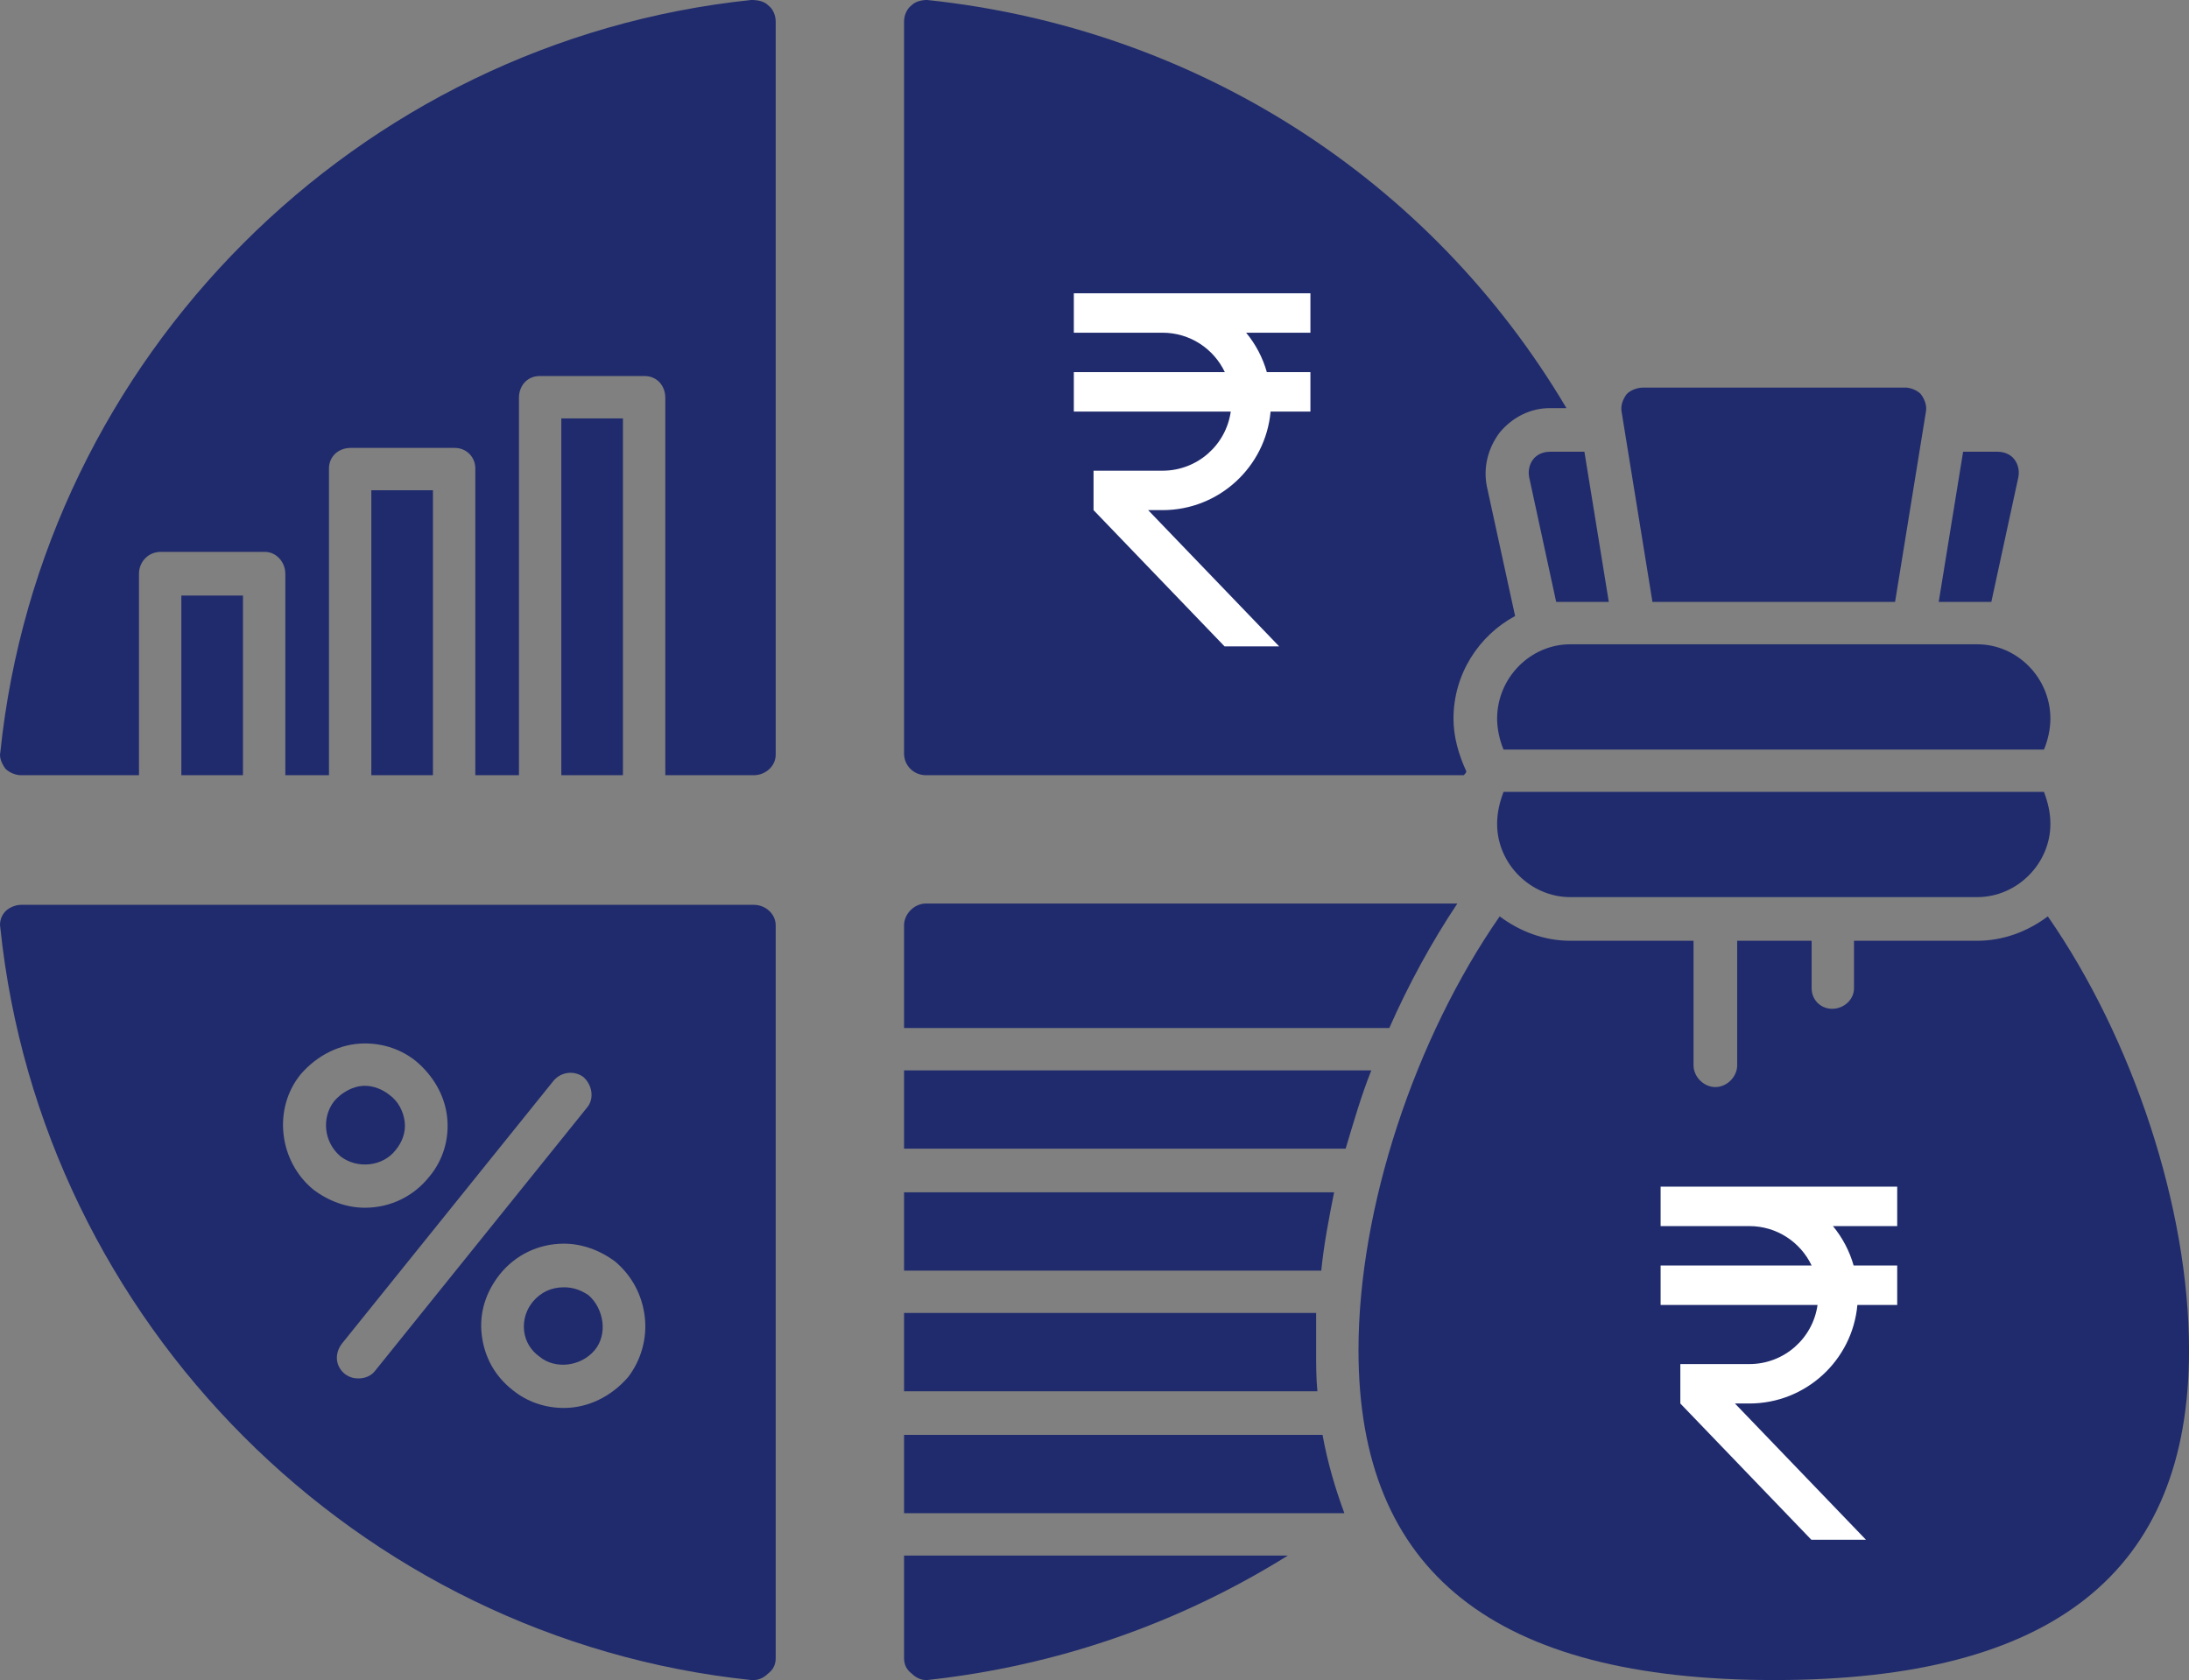
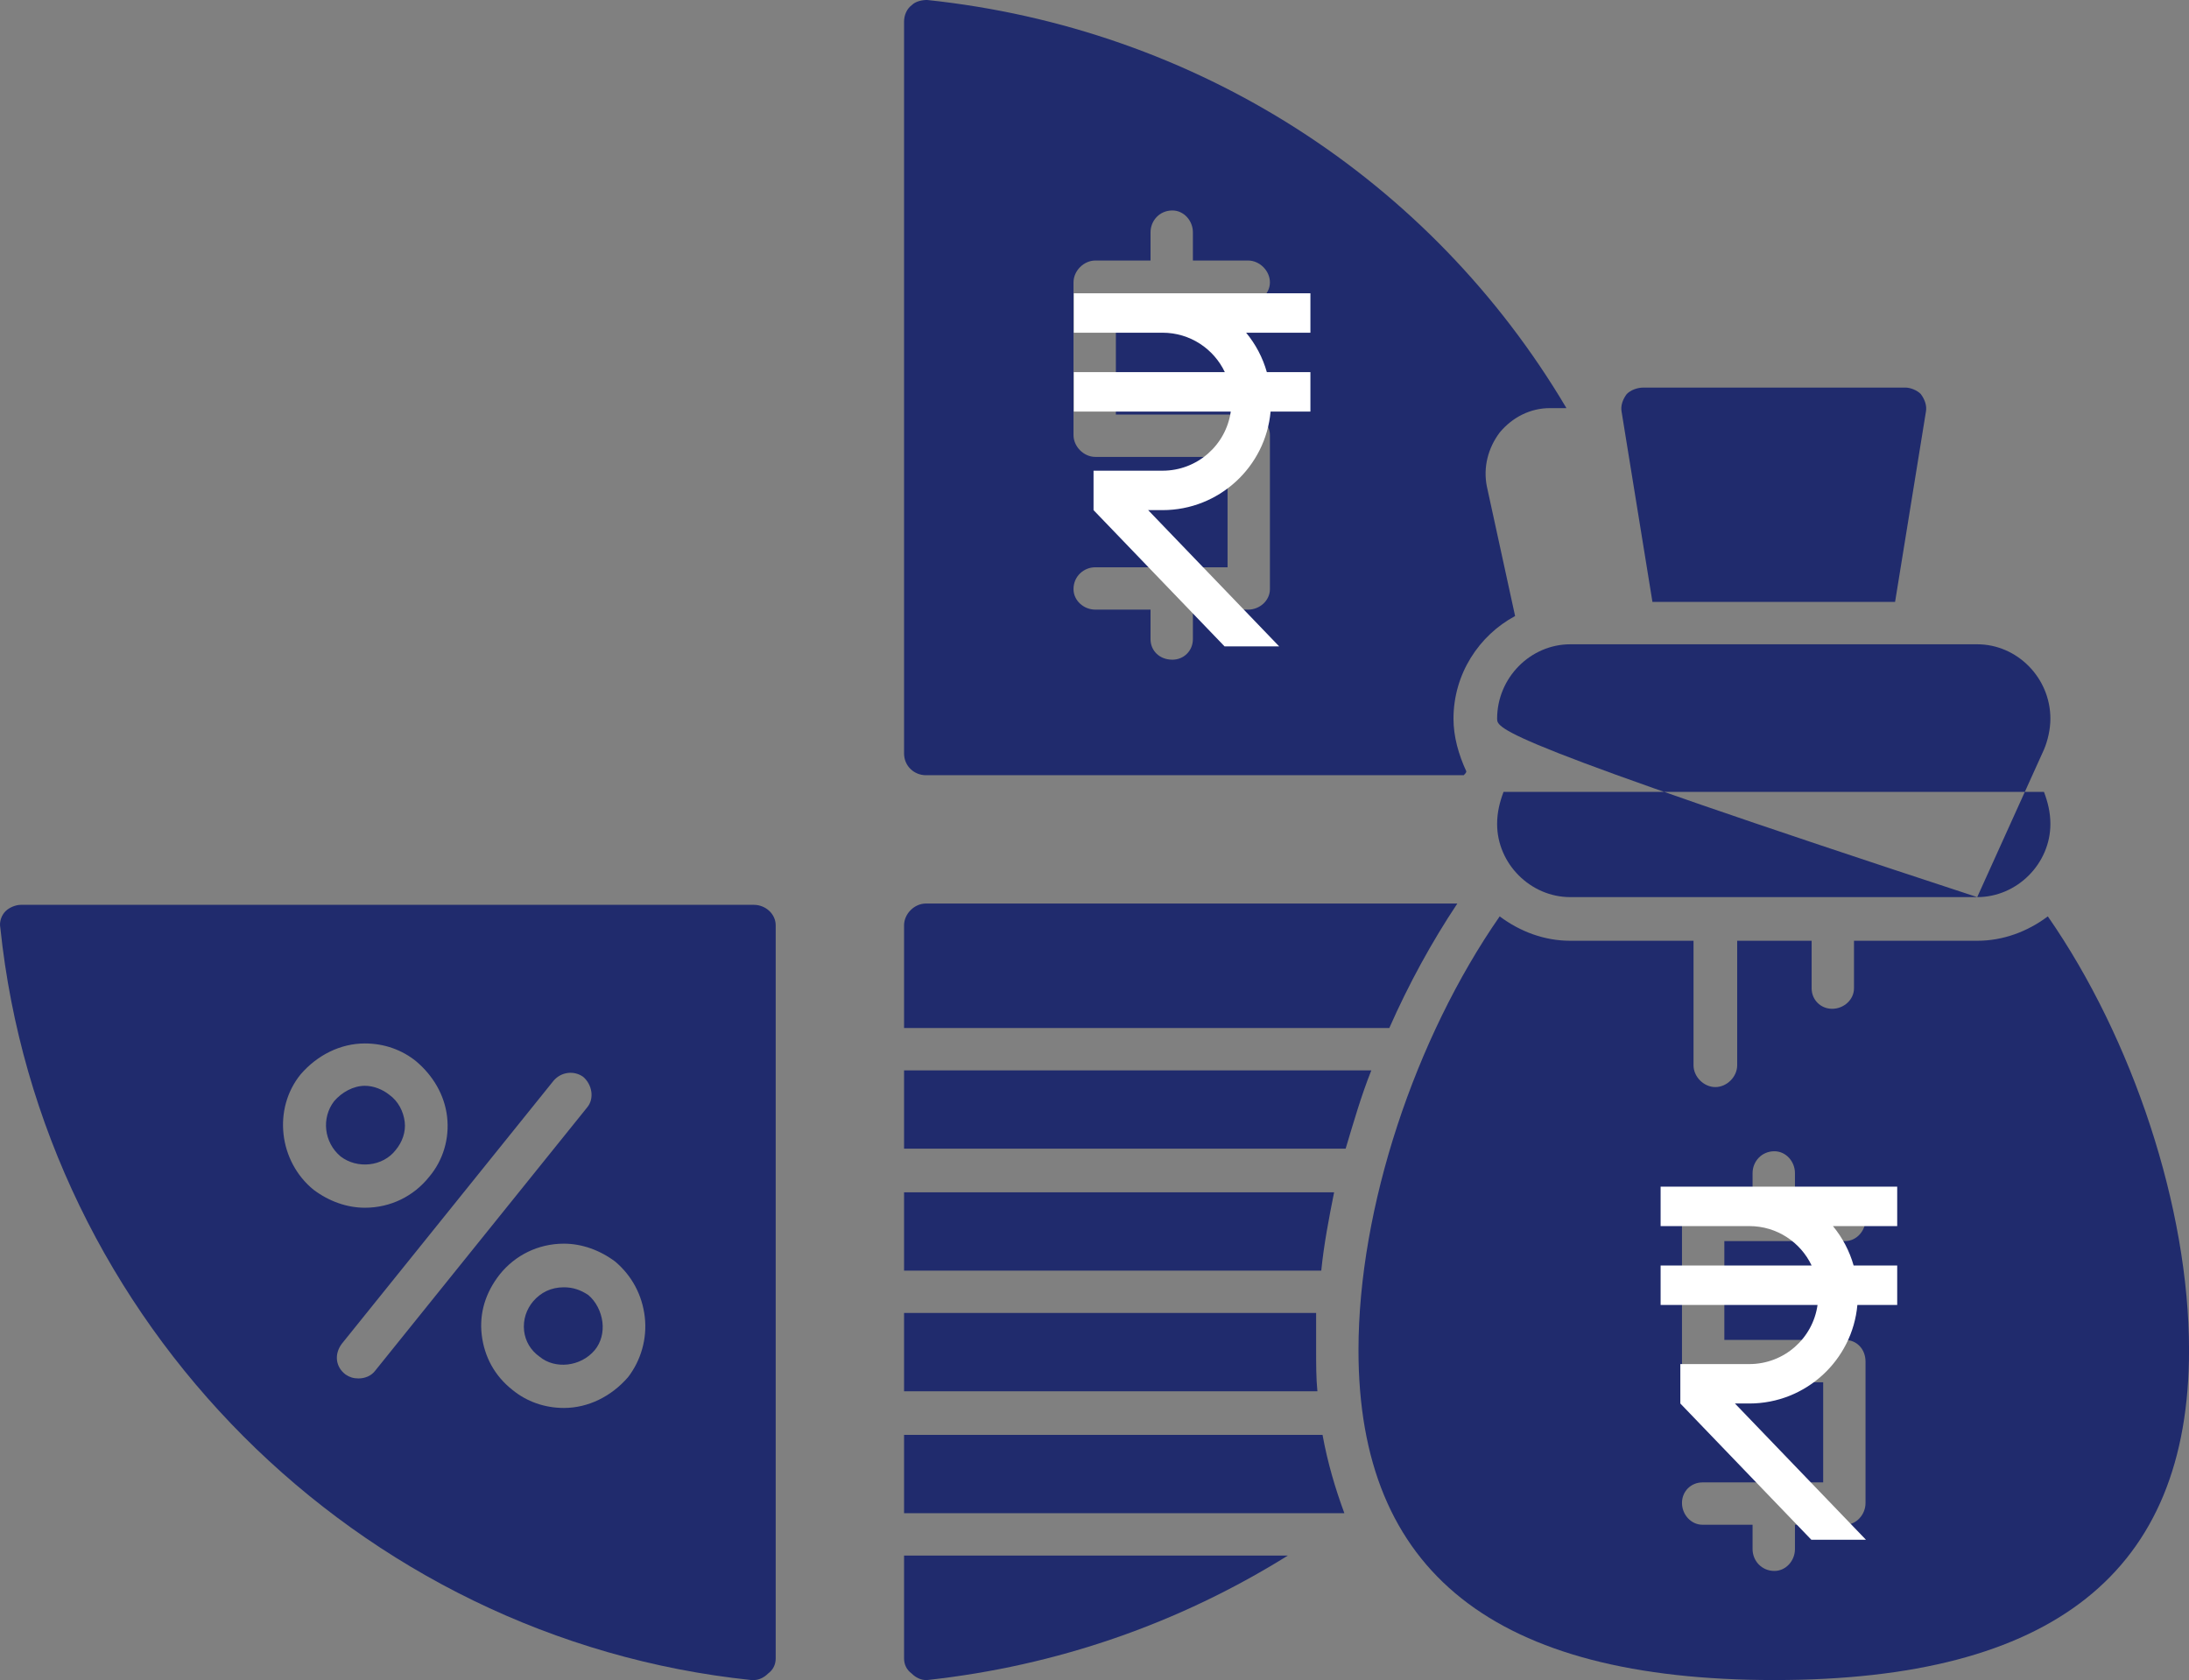
<svg xmlns="http://www.w3.org/2000/svg" zoomAndPan="magnify" preserveAspectRatio="xMidYMid meet" version="1.0" viewBox="230.49 263.43 408.98 313.95">
  <rect x="230.49" y="263.43" width="408.98" height="313.95" fill="#808080" stroke="none" />
  <defs>
    <clipPath id="4611c833ba">
      <path d="M 230.316 263 L 376 263 L 376 409 L 230.316 409 Z M 230.316 263 " clip-rule="nonzero" />
    </clipPath>
    <clipPath id="5584b48883">
      <path d="M 230.316 432 L 376 432 L 376 578 L 230.316 578 Z M 230.316 432 " clip-rule="nonzero" />
    </clipPath>
    <clipPath id="398eac1f16">
      <path d="M 484 434 L 639.816 434 L 639.816 578 L 484 578 Z M 484 434 " clip-rule="nonzero" />
    </clipPath>
    <clipPath id="f8b01b176f">
      <path d="M 502.852 473.859 L 624.516 473.859 L 624.516 571.801 L 502.852 571.801 Z M 502.852 473.859 " clip-rule="nonzero" />
    </clipPath>
    <clipPath id="4025cff9c9">
      <path d="M 563.602 473.859 C 530.051 473.859 502.852 495.785 502.852 522.832 C 502.852 549.879 530.051 571.801 563.602 571.801 C 597.152 571.801 624.352 549.879 624.352 522.832 C 624.352 495.785 597.152 473.859 563.602 473.859 Z M 563.602 473.859 " clip-rule="nonzero" />
    </clipPath>
    <clipPath id="dfcae99a42">
      <path d="M 0.852 0.859 L 122.48 0.859 L 122.48 98.801 L 0.852 98.801 Z M 0.852 0.859 " clip-rule="nonzero" />
    </clipPath>
    <clipPath id="4dc5b60e4d">
      <path d="M 61.602 0.859 C 28.051 0.859 0.852 22.785 0.852 49.832 C 0.852 76.879 28.051 98.801 61.602 98.801 C 95.152 98.801 122.352 76.879 122.352 49.832 C 122.352 22.785 95.152 0.859 61.602 0.859 Z M 61.602 0.859 " clip-rule="nonzero" />
    </clipPath>
    <clipPath id="05adcd69ad">
      <rect x="0" width="123" y="0" height="99" />
    </clipPath>
    <clipPath id="b3158a3b32">
      <path d="M 405 277.469 L 477.574 277.469 L 477.574 405 L 405 405 Z M 405 277.469 " clip-rule="nonzero" />
    </clipPath>
    <clipPath id="28d03a9971">
      <path d="M 441.285 277.469 C 421.246 277.469 405 306.02 405 341.234 C 405 376.453 421.246 405 441.285 405 C 461.328 405 477.574 376.453 477.574 341.234 C 477.574 306.02 461.328 277.469 441.285 277.469 Z M 441.285 277.469 " clip-rule="nonzero" />
    </clipPath>
    <clipPath id="c30ea93370">
      <path d="M 0 0.469 L 72.574 0.469 L 72.574 128 L 0 128 Z M 0 0.469 " clip-rule="nonzero" />
    </clipPath>
    <clipPath id="120d1e3f70">
      <path d="M 36.285 0.469 C 16.246 0.469 0 29.02 0 64.234 C 0 99.453 16.246 128 36.285 128 C 56.328 128 72.574 99.453 72.574 64.234 C 72.574 29.02 56.328 0.469 36.285 0.469 Z M 36.285 0.469 " clip-rule="nonzero" />
    </clipPath>
    <clipPath id="3ef08076ef">
      <rect x="0" width="73" y="0" height="128" />
    </clipPath>
    <clipPath id="b887eb6010">
      <path d="M 431.117 318.211 L 475.367 318.211 L 475.367 384.211 L 431.117 384.211 Z M 431.117 318.211 " clip-rule="nonzero" />
    </clipPath>
    <clipPath id="dffae4686c">
      <path d="M 540.75 485.152 L 585 485.152 L 585 551.152 L 540.75 551.152 Z M 540.75 485.152 " clip-rule="nonzero" />
    </clipPath>
  </defs>
  <g clip-path="url(#4611c833ba)">
-     <path fill="#202b6d" d="M 371.34 408.289 L 354.789 408.289 L 354.789 337.777 C 354.789 335.379 353.113 333.699 350.953 333.699 L 331.285 333.699 C 329.129 333.699 327.449 335.379 327.449 337.777 L 327.449 408.289 L 319.293 408.289 L 319.293 350.965 C 319.293 348.809 317.617 347.129 315.457 347.129 L 296.031 347.129 C 293.633 347.129 291.953 348.809 291.953 350.965 L 291.953 408.289 L 283.797 408.289 L 283.797 370.633 C 283.797 368.473 282.121 366.555 279.961 366.555 L 260.535 366.555 C 258.137 366.555 256.457 368.473 256.457 370.633 L 256.457 408.289 L 234.391 408.289 C 233.434 408.289 232.234 407.809 231.516 407.09 C 230.797 406.129 230.316 404.93 230.555 403.969 C 238.23 330.102 297.23 271.102 370.859 263.426 C 372.059 263.426 373.258 263.668 373.977 264.387 C 374.938 265.105 375.418 266.305 375.418 267.504 L 375.418 404.449 C 375.418 406.609 373.496 408.289 371.34 408.289 Z M 346.875 408.289 L 335.363 408.289 L 335.363 341.613 L 346.875 341.613 Z M 311.379 408.289 L 299.867 408.289 L 299.867 355.043 L 311.379 355.043 Z M 275.883 408.289 L 264.371 408.289 L 264.371 374.711 L 275.883 374.711 Z M 275.883 408.289 " fill-opacity="1" fill-rule="evenodd" />
-   </g>
+     </g>
  <g clip-path="url(#5584b48883)">
    <path fill="#202b6d" d="M 371.34 577.371 C 371.34 577.371 371.098 577.371 370.859 577.371 C 297.23 569.695 238.23 510.457 230.555 436.828 C 230.316 435.629 230.797 434.43 231.516 433.711 C 232.234 432.992 233.434 432.512 234.391 432.512 L 371.34 432.512 C 373.496 432.512 375.418 434.191 375.418 436.348 L 375.418 573.293 C 375.418 574.492 374.938 575.453 373.977 576.172 C 373.258 576.891 372.297 577.371 371.34 577.371 Z M 297.469 521.012 C 296.512 521.012 295.789 520.77 295.07 520.289 C 293.152 518.852 292.914 516.453 294.352 514.535 L 333.926 465.367 C 335.363 463.688 337.762 463.449 339.441 464.648 C 341.121 466.086 341.598 468.727 340.16 470.406 L 300.586 519.57 C 299.867 520.531 298.668 521.012 297.469 521.012 Z M 335.844 526.527 C 332.246 526.527 328.887 525.328 326.25 523.168 C 322.891 520.531 320.973 516.934 320.492 512.855 C 320.016 508.777 321.215 504.941 323.852 501.582 C 326.73 497.984 331.047 495.828 335.844 495.828 C 339.199 495.828 342.559 497.027 345.438 499.184 C 348.555 501.824 350.473 505.422 350.953 509.496 C 351.434 513.574 350.234 517.652 347.836 520.77 C 344.719 524.367 340.398 526.527 335.844 526.527 Z M 335.844 503.98 C 333.445 503.98 331.527 504.941 330.086 506.621 C 328.887 508.059 328.168 509.977 328.41 512.137 C 328.648 514.055 329.609 515.734 331.285 516.934 C 334.164 519.332 338.961 518.852 341.598 515.734 C 342.797 514.293 343.277 512.375 343.039 510.457 C 342.797 508.539 341.84 506.621 340.398 505.422 C 338.961 504.461 337.523 503.98 335.844 503.98 Z M 298.668 489.113 C 295.312 489.113 291.953 487.914 289.074 485.754 C 282.598 480.477 281.402 470.645 286.676 464.168 C 289.793 460.57 294.113 458.414 298.668 458.414 C 302.266 458.414 305.625 459.613 308.262 461.77 C 311.379 464.41 313.539 468.008 314.02 472.082 C 314.496 476.16 313.297 480.238 310.66 483.355 C 307.781 486.953 303.465 489.113 298.668 489.113 Z M 298.668 466.328 C 296.512 466.328 294.352 467.527 292.914 469.207 C 290.516 472.324 290.992 476.879 294.113 479.52 C 297.23 481.918 302.027 481.438 304.426 478.32 C 305.625 476.879 306.344 474.961 306.102 473.043 C 305.863 471.125 304.906 469.207 303.227 468.008 C 302.027 467.047 300.348 466.328 298.668 466.328 Z M 298.668 466.328 " fill-opacity="1" fill-rule="evenodd" />
  </g>
  <path fill="#202b6d" d="M 403.477 577.371 C 402.516 577.371 401.559 576.891 400.84 576.172 C 399.879 575.453 399.398 574.492 399.398 573.293 L 399.398 554.109 L 471.109 554.109 C 450.723 566.82 427.941 574.734 403.715 577.371 C 403.715 577.371 403.477 577.371 403.477 577.371 Z M 399.398 546.191 L 399.398 531.562 L 477.586 531.562 C 478.547 536.84 479.984 541.637 481.664 546.191 Z M 399.398 523.41 L 399.398 508.777 L 476.387 508.777 C 476.387 511.176 476.387 513.336 476.387 515.734 C 476.387 518.371 476.387 521.012 476.625 523.41 Z M 399.398 500.863 L 399.398 486.234 L 479.746 486.234 C 478.785 491.031 477.824 496.066 477.348 500.863 Z M 399.398 478.078 L 399.398 463.449 L 486.699 463.449 C 484.781 468.246 483.344 473.281 481.902 478.078 Z M 399.398 455.535 L 399.398 436.348 C 399.398 434.191 401.32 432.27 403.477 432.27 L 502.77 432.27 C 497.973 439.465 493.656 447.379 490.059 455.535 Z M 399.398 455.535 " fill-opacity="1" fill-rule="evenodd" />
  <path fill="#202b6d" d="M 503.969 408.289 L 403.477 408.289 C 401.32 408.289 399.398 406.609 399.398 404.211 L 399.398 267.504 C 399.398 266.305 399.879 265.105 400.84 264.387 C 401.559 263.668 402.758 263.426 403.715 263.426 C 453.844 268.703 497.734 296.762 523.156 339.695 L 520.039 339.695 C 516.441 339.695 513.082 341.371 510.684 344.25 C 508.523 347.129 507.566 350.727 508.285 354.324 L 513.562 378.547 C 506.848 382.145 502.051 389.34 502.051 397.734 C 502.051 401.094 503.008 404.449 504.449 407.566 C 504.449 407.809 504.207 408.047 503.969 408.289 Z M 463.676 377.348 L 453.363 377.348 L 453.363 382.863 C 453.363 385.023 451.684 386.703 449.527 386.703 C 447.129 386.703 445.449 385.023 445.449 382.863 L 445.449 377.348 L 435.137 377.348 C 432.977 377.348 431.059 375.668 431.059 373.512 C 431.059 371.113 432.977 369.434 435.137 369.434 L 459.84 369.434 L 459.84 348.809 L 435.137 348.809 C 432.977 348.809 431.059 346.891 431.059 344.73 L 431.059 316.191 C 431.059 314.031 432.977 312.113 435.137 312.113 L 445.449 312.113 L 445.449 306.836 C 445.449 304.68 447.129 302.758 449.527 302.758 C 451.684 302.758 453.363 304.68 453.363 306.836 L 453.363 312.113 L 463.676 312.113 C 465.836 312.113 467.754 314.031 467.754 316.191 C 467.754 318.348 465.836 320.027 463.676 320.027 L 438.973 320.027 L 438.973 340.895 L 463.676 340.895 C 465.836 340.895 467.754 342.57 467.754 344.73 L 467.754 373.512 C 467.754 375.668 465.836 377.348 463.676 377.348 Z M 463.676 377.348 " fill-opacity="1" fill-rule="evenodd" />
-   <path fill="#202b6d" d="M 521.238 375.91 L 516.199 352.645 C 515.961 351.445 516.199 350.246 516.918 349.289 C 517.641 348.328 518.84 347.848 520.039 347.848 L 526.512 347.848 L 531.07 375.91 Z M 597.266 347.848 L 603.738 347.848 C 604.938 347.848 606.137 348.328 606.859 349.289 C 607.578 350.246 607.816 351.445 607.578 352.645 L 602.539 375.91 L 592.707 375.91 Z M 597.266 347.848 " fill-opacity="1" fill-rule="evenodd" />
  <path fill="#202b6d" d="M 539.223 375.91 L 533.469 340.414 C 533.227 339.215 533.707 338.016 534.426 337.055 C 535.148 336.336 536.348 335.855 537.547 335.855 L 586.473 335.855 C 587.43 335.855 588.629 336.336 589.352 337.055 C 590.07 338.016 590.551 339.215 590.309 340.414 L 584.555 375.91 Z M 539.223 375.91 " fill-opacity="1" fill-rule="evenodd" />
-   <path fill="#202b6d" d="M 599.902 431.07 L 523.875 431.07 C 516.441 431.07 510.203 424.836 510.203 417.402 C 510.203 415.242 510.684 413.324 511.402 411.406 L 612.375 411.406 C 613.094 413.324 613.574 415.242 613.574 417.402 C 613.574 424.836 607.336 431.07 599.902 431.07 Z M 511.402 403.492 C 510.684 401.812 510.203 399.652 510.203 397.734 C 510.203 390.059 516.441 383.824 523.875 383.824 L 599.902 383.824 C 607.336 383.824 613.574 390.059 613.574 397.734 C 613.574 399.652 613.094 401.812 612.375 403.492 Z M 511.402 403.492 " fill-opacity="1" fill-rule="evenodd" />
+   <path fill="#202b6d" d="M 599.902 431.07 L 523.875 431.07 C 516.441 431.07 510.203 424.836 510.203 417.402 C 510.203 415.242 510.684 413.324 511.402 411.406 L 612.375 411.406 C 613.094 413.324 613.574 415.242 613.574 417.402 C 613.574 424.836 607.336 431.07 599.902 431.07 Z C 510.684 401.812 510.203 399.652 510.203 397.734 C 510.203 390.059 516.441 383.824 523.875 383.824 L 599.902 383.824 C 607.336 383.824 613.574 390.059 613.574 397.734 C 613.574 399.652 613.094 401.812 612.375 403.492 Z M 511.402 403.492 " fill-opacity="1" fill-rule="evenodd" />
  <g clip-path="url(#398eac1f16)">
    <path fill="#202b6d" d="M 562.008 577.371 C 509.723 577.371 484.301 557.227 484.301 515.734 C 484.301 489.113 494.855 457.453 510.684 434.668 C 514.52 437.547 519.078 439.227 523.875 439.227 L 546.898 439.227 L 546.898 462.488 C 546.898 464.648 548.816 466.566 550.977 466.566 C 553.133 466.566 555.055 464.648 555.055 462.488 L 555.055 439.227 L 568.965 439.227 L 568.965 448.102 C 568.965 450.258 570.641 451.938 572.801 451.938 C 574.961 451.938 576.879 450.258 576.879 448.102 L 576.879 439.227 L 599.902 439.227 C 604.699 439.227 609.258 437.547 613.094 434.668 C 628.922 457.453 639.477 489.113 639.477 515.734 C 639.477 557.227 614.055 577.371 562.008 577.371 Z M 575.199 548.352 L 565.848 548.352 L 565.848 552.91 C 565.848 555.066 564.168 556.984 562.008 556.984 C 559.609 556.984 557.93 555.066 557.93 552.91 L 557.93 548.352 L 548.578 548.352 C 546.418 548.352 544.742 546.434 544.742 544.273 C 544.742 542.117 546.418 540.438 548.578 540.438 L 571.121 540.438 L 571.121 521.73 L 548.578 521.73 C 546.418 521.73 544.742 520.051 544.742 517.891 L 544.742 491.27 C 544.742 489.113 546.418 487.434 548.578 487.434 L 557.93 487.434 L 557.93 482.637 C 557.93 480.477 559.609 478.559 562.008 478.559 C 564.168 478.559 565.848 480.477 565.848 482.637 L 565.848 487.434 L 575.199 487.434 C 577.359 487.434 579.035 489.113 579.035 491.27 C 579.035 493.43 577.359 495.348 575.199 495.348 L 552.656 495.348 L 552.656 513.816 L 575.199 513.816 C 577.359 513.816 579.035 515.492 579.035 517.891 L 579.035 544.273 C 579.035 546.434 577.359 548.352 575.199 548.352 Z M 575.199 548.352 " fill-opacity="1" fill-rule="evenodd" />
  </g>
  <g clip-path="url(#f8b01b176f)">
    <g clip-path="url(#4025cff9c9)">
      <g transform="matrix(1, 0, 0, 1, 502, 473)">
        <g clip-path="url(#05adcd69ad)">
          <g clip-path="url(#dfcae99a42)">
            <g clip-path="url(#4dc5b60e4d)">
-               <path fill="#202b6d" d="M 0.852 0.859 L 122.516 0.859 L 122.516 98.801 L 0.852 98.801 Z M 0.852 0.859 " fill-opacity="1" fill-rule="nonzero" />
-             </g>
+               </g>
          </g>
        </g>
      </g>
    </g>
  </g>
  <g clip-path="url(#b3158a3b32)">
    <g clip-path="url(#28d03a9971)">
      <g transform="matrix(1, 0, 0, 1, 405, 277)">
        <g clip-path="url(#3ef08076ef)">
          <g clip-path="url(#c30ea93370)">
            <g clip-path="url(#120d1e3f70)">
-               <path fill="#202b6d" d="M 0 0.469 L 72.574 0.469 L 72.574 128.039 L 0 128.039 Z M 0 0.469 " fill-opacity="1" fill-rule="nonzero" />
-             </g>
+               </g>
          </g>
        </g>
      </g>
    </g>
  </g>
  <g clip-path="url(#b887eb6010)">
    <path fill="#ffffff" d="M 459.332 332.969 C 457.27 328.621 452.848 325.602 447.691 325.602 L 431.117 325.602 L 431.117 318.234 L 475.32 318.234 L 475.32 325.602 L 463.309 325.602 C 465.078 327.738 466.406 330.242 467.18 332.969 L 475.32 332.969 L 475.32 340.336 L 467.879 340.336 C 466.957 350.648 458.262 358.754 447.691 358.754 L 445.004 358.754 L 469.793 384.539 L 459.59 384.539 L 434.801 358.754 L 434.801 351.387 L 447.691 351.387 C 454.176 351.387 459.555 346.598 460.438 340.336 L 431.117 340.336 L 431.117 332.969 Z M 459.332 332.969 " fill-opacity="1" fill-rule="nonzero" />
  </g>
  <g clip-path="url(#dffae4686c)">
    <path fill="#ffffff" d="M 568.965 499.91 C 566.902 495.566 562.48 492.543 557.324 492.543 L 540.75 492.543 L 540.75 485.176 L 584.953 485.176 L 584.953 492.543 L 572.945 492.543 C 574.711 494.68 576.039 497.188 576.812 499.91 L 584.953 499.91 L 584.953 507.277 L 577.512 507.277 C 576.59 517.594 567.898 525.695 557.324 525.695 L 554.637 525.695 L 579.426 551.48 L 569.223 551.48 L 544.434 525.695 L 544.434 518.328 L 557.324 518.328 C 563.809 518.328 569.188 513.543 570.07 507.277 L 540.75 507.277 L 540.75 499.91 Z M 568.965 499.91 " fill-opacity="1" fill-rule="nonzero" />
  </g>
</svg>